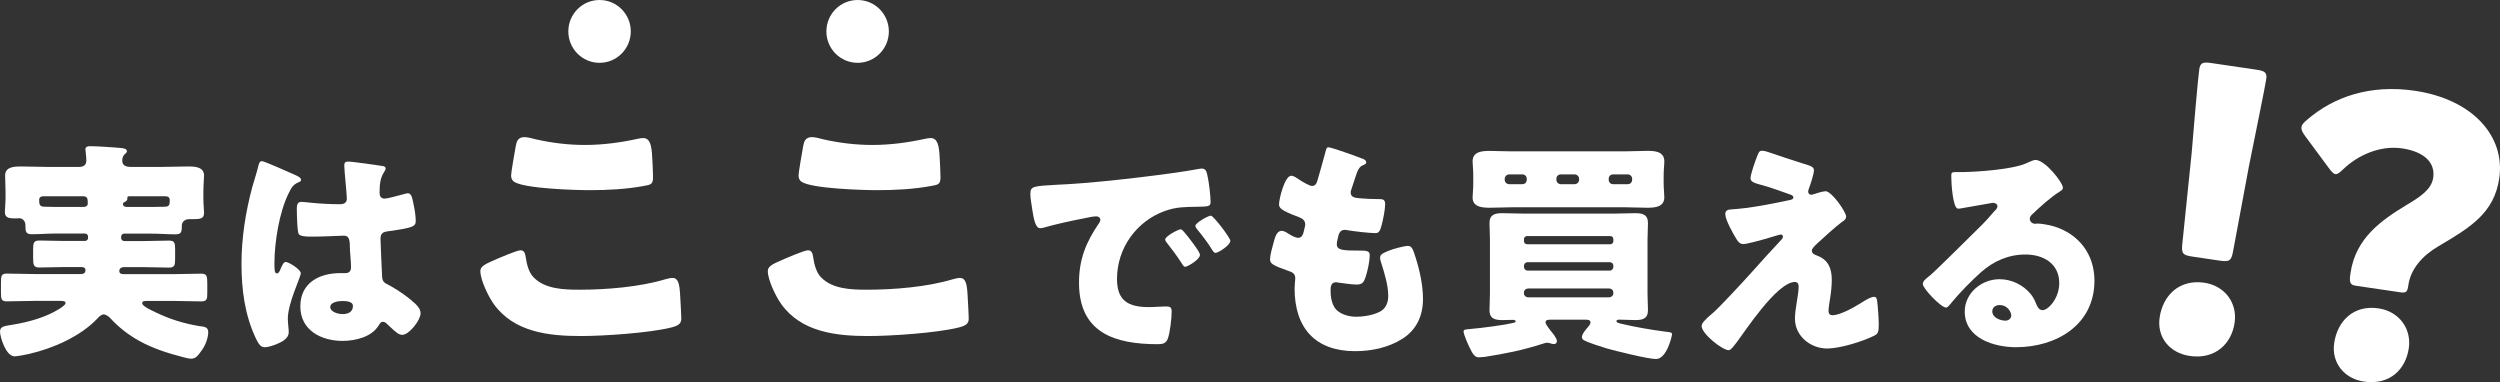
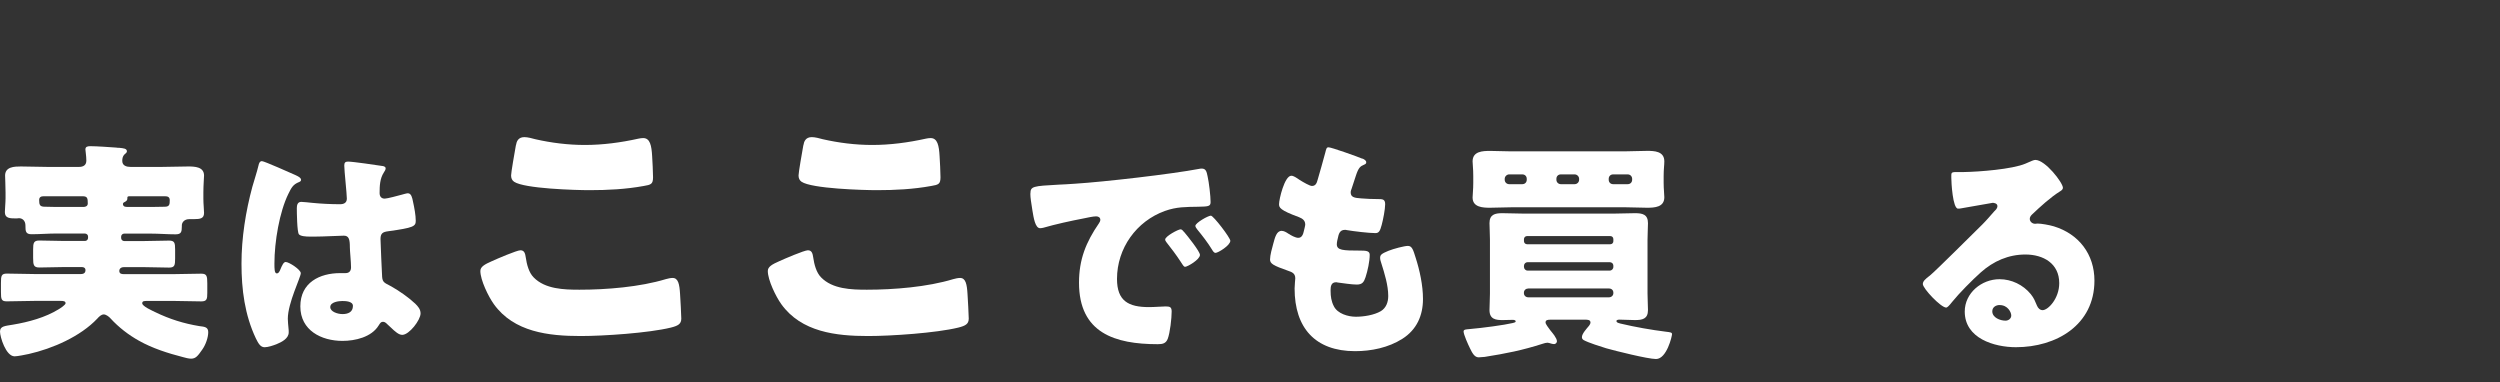
<svg xmlns="http://www.w3.org/2000/svg" id="b" data-name="レイヤー 2" width="554.79" height="84.8" viewBox="0 0 554.79 84.8">
  <rect x="0" y="0" width="554.79" height="84.8" fill="#333333" stroke="none" />
  <g id="c" data-name="レイヤー 1">
    <g>
      <g>
        <path d="M12.54,51.82c-1.85,0-3.7.16-5.55.16-1.28,0-1.34-.67-1.34-1.76v-.15c0-1.14-.72-1.65-1.44-1.65-.15,0-.31.05-.51.05-1.49,0-2.62,0-2.62-1.4,0-.72.15-2.07.15-3.1v-1.24c0-1.55-.1-3.25-.1-3.77,0-1.96,2.06-2.02,3.49-2.02,1.95,0,3.96.1,5.91.1h6.99c.93,0,1.64-.36,1.64-1.4s-.21-2.17-.21-2.48c0-.67.57-.72,1.13-.72,1.39,0,4.27.21,5.71.31.21.05.46.05.67.05.98.1,1.7.16,1.7.78,0,.26-.26.46-.57.72-.36.36-.46.88-.46,1.4,0,1.09.98,1.34,1.85,1.34h6.84c1.95,0,3.96-.1,5.91-.1,1.44,0,3.55.05,3.55,2.02,0,.36-.15,2.17-.15,3.77v1.4c0,1.14.15,2.38.15,3.1,0,1.24-.77,1.4-2.31,1.4h-.98c-1.08,0-1.64.72-1.64,1.4v.21c0,1.24-.15,1.76-1.39,1.76-1.85,0-3.65-.16-5.5-.16h-5.91c-.36,0-.67.31-.67.67v.31c0,.36.31.67.67.67h4.42c1.85,0,3.7-.1,5.55-.1,1.23,0,1.34.52,1.34,1.96v2.01c0,1.5-.1,2.02-1.34,2.02-1.85,0-3.7-.1-5.55-.1h-4.47c-.87,0-1.03.57-1.03.83,0,.72.67.72,1.03.72h11.15c2,0,4.01-.1,6.01-.1,1.23,0,1.34.52,1.34,2.17v2.12c0,1.34-.1,1.86-1.34,1.86-2,0-4.01-.1-6.01-.1h-5.96c-.67,0-1.13,0-1.13.52,0,.67,2.26,1.65,2.88,1.96,3.19,1.55,6.32,2.53,9.77,3.1,1.08.15,2,.15,2,1.34s-.57,2.79-1.29,3.82c-.98,1.4-1.44,2.07-2.52,2.07-.57,0-1.29-.21-1.85-.36-3.24-.83-6.78-1.96-9.71-3.62-2.31-1.29-4.47-2.94-6.32-4.96-.31-.36-.98-.88-1.49-.88-.57,0-1.08.52-1.44.93-3.75,3.98-9.97,6.67-15.21,7.85-.67.15-2.52.52-3.14.52-1.95,0-3.24-4.34-3.24-5.48,0-1.24,1.08-1.24,2.88-1.55,3.44-.57,7.2-1.6,10.13-3.41.36-.21,1.54-.98,1.54-1.34,0-.46-.46-.52-1.13-.52h-5.86c-2,0-4.06.1-6.07.1-1.18,0-1.28-.47-1.28-2.02v-2.07c0-1.6.1-2.07,1.34-2.07,2,0,4.01.1,6.01.1h10.43c.72,0,.98-.41.98-.83,0-.52-.36-.72-.82-.72h-3.91c-1.85,0-3.65.1-5.5.1-1.28,0-1.39-.57-1.39-2.12v-1.91c0-1.45.15-1.96,1.39-1.96,1.85,0,3.7.1,5.5.1h4.63c.36,0,.67-.31.67-.67v-.31c0-.36-.26-.62-.67-.67h-6.32ZM18.5,45.93c.51,0,.98-.21.98-.78,0-1.19-.1-1.6-1.18-1.6h-8.58c-.57,0-1.03.16-1.03.83,0,1.09.15,1.5,1.28,1.5h.1c.82,0,1.64.05,2.47.05h5.96ZM33.46,45.93c1.03,0,2.06-.05,3.08-.05,1.08,0,1.13-.52,1.13-1.45,0-.72-.46-.88-1.08-.88h-7.66c-.41,0-.67,0-.67.31v.26c0,.36-.31.57-.62.72-.21.1-.36.21-.36.46,0,.31.21.62.87.62h5.29Z" fill="#fff" stroke-width="0" />
        <path d="M56.02,41.39c.46-1.65.93-2.95,1.34-4.65.1-.46.26-.98.77-.98s6.53,2.69,7.45,3.1,1.23.72,1.23,1.03-.21.41-.46.52c-1.34.52-1.7,1.29-2.37,2.64-1.95,3.98-3.08,10.54-3.08,15.45,0,1.09,0,2.17.51,2.17.41,0,.57-.36.72-.67.51-1.24.82-1.86,1.28-1.86.72,0,3.34,1.7,3.34,2.48,0,.93-2.88,6.61-2.88,10.13,0,.57.1,1.45.15,2.07.05.31.05.67.05.93,0,1.4-1.59,2.17-2.72,2.64-.67.26-1.85.67-2.62.67-.93,0-1.39-.83-1.95-1.96-2.47-5.22-3.19-10.85-3.19-16.59s.93-11.57,2.42-17.1ZM84.91,36.84c.26.05.67.15.67.52,0,.26-.15.57-.41.93-.87,1.34-.93,3-.93,4.55,0,.72.36,1.24,1.13,1.24.57,0,3.03-.67,3.8-.88.36-.1,1.08-.31,1.34-.31.77,0,.98,1.03,1.13,1.81.31,1.4.62,3.05.62,4.29s-.46,1.55-6.12,2.33c-1.13.15-1.7.41-1.7,1.7,0,.67.31,7.7.36,8.42.1,1.24.57,1.34,1.85,2.02,1.8.98,4.01,2.53,5.5,3.93.62.62,1.18,1.24,1.18,2.17,0,1.45-2.52,4.75-4.06,4.75-.77,0-1.54-.67-2.62-1.71-.21-.21-.41-.36-.62-.57-.31-.31-.62-.62-1.03-.62-.46,0-.62.26-.98.83-1.59,2.58-5.19,3.41-8.02,3.41-4.68,0-9.35-2.33-9.35-7.65s4.32-7.39,8.84-7.39h1.18c.87,0,1.23-.52,1.23-1.29,0-1.19-.26-3.62-.26-4.44,0-1.76-.21-2.58-1.34-2.58-.92,0-4.47.21-6.63.21h-.77c-1.18,0-2.21-.1-2.57-.52-.41-.52-.46-4.86-.46-5.79,0-.67.15-1.4.98-1.4.31,0,1.9.15,2.36.21,2.11.21,4.22.31,6.27.31.82,0,1.49-.31,1.49-1.24,0-1.09-.57-6.2-.57-7.34,0-.62.21-.88.82-.88,1.08,0,6.37.78,7.66.98ZM73.29,68.15c0,1.03,1.64,1.55,2.72,1.55,1.18,0,2.31-.41,2.31-1.81,0-1.03-1.59-1.09-2.36-1.09s-2.67.21-2.67,1.34Z" fill="#fff" stroke-width="0" />
        <path d="M109.18,57.95c1-.47,5.52-2.41,6.31-2.41.86,0,1.06.67,1.2,1.67.2,1.4.66,3.27,1.73,4.34,2.53,2.61,6.71,2.74,10.17,2.74,5.98,0,13.42-.6,19.14-2.34.46-.13,1.06-.27,1.53-.27,1.26,0,1.53,1.4,1.66,3.61.07,1.14.27,4.54.27,5.41,0,1.2-.73,1.6-2.33,2-4.92,1.2-14.89,1.87-20,1.87-7.11,0-14.82-.87-19.27-7.08-1.2-1.67-2.99-5.34-2.99-7.35,0-.94.93-1.47,2.59-2.2ZM114.5,32.23c.13-.8.47-1.8,1.86-1.8.73,0,1.73.27,2.46.47,3.52.8,7.24,1.27,10.96,1.27,3.99,0,7.97-.53,11.89-1.4.33-.07.73-.13,1.06-.13,1.53,0,1.86,1.67,1.99,4.01.07,1.14.2,3.54.2,4.68,0,1.54-.46,1.67-2.06,1.94-3.99.73-8.04.93-12.03.93-3.12,0-14.49-.33-16.75-1.87-.47-.33-.66-.8-.66-1.4,0-.67.8-5.21,1.06-6.68Z" fill="#fff" stroke-width="0" />
        <path d="M172.97,57.95c1-.47,5.52-2.41,6.31-2.41.86,0,1.06.67,1.2,1.67.2,1.4.66,3.27,1.73,4.34,2.53,2.61,6.71,2.74,10.17,2.74,5.98,0,13.42-.6,19.14-2.34.46-.13,1.06-.27,1.53-.27,1.26,0,1.53,1.4,1.66,3.61.07,1.14.27,4.54.27,5.41,0,1.2-.73,1.6-2.33,2-4.92,1.2-14.89,1.87-20,1.87-7.11,0-14.82-.87-19.27-7.08-1.2-1.67-2.99-5.34-2.99-7.35,0-.94.93-1.47,2.59-2.2ZM178.29,32.23c.13-.8.47-1.8,1.86-1.8.73,0,1.73.27,2.46.47,3.52.8,7.24,1.27,10.96,1.27,3.99,0,7.97-.53,11.89-1.4.33-.07.73-.13,1.06-.13,1.53,0,1.86,1.67,1.99,4.01.07,1.14.2,3.54.2,4.68,0,1.54-.46,1.67-2.06,1.94-3.99.73-8.04.93-12.03.93-3.12,0-14.49-.33-16.75-1.87-.47-.33-.66-.8-.66-1.4,0-.67.8-5.21,1.06-6.68Z" fill="#fff" stroke-width="0" />
        <path d="M228.67,42.94c0-1.6.57-1.65,6.22-1.96,1.03-.05,2.21-.1,3.65-.21,6.48-.41,21.38-2.12,27.65-3.31.21-.05.36-.05.51-.05.92,0,1.08.72,1.28,1.7.31,1.34.67,4.39.67,5.74,0,.98-.57.98-2.78,1.03-2.72.05-4.73,0-7.35.93-6.32,2.27-10.64,8.27-10.64,15.09,0,4.91,2.57,6.25,7.09,6.25,1.28,0,2.98-.15,3.7-.15.98,0,1.34.15,1.34,1.14,0,1.5-.36,4.7-.87,6.05-.41,1.03-1.13,1.19-2.21,1.19-9.51,0-17.48-2.48-17.48-13.64,0-5.17,1.54-8.99,4.42-13.18.15-.26.31-.47.31-.78,0-.46-.36-.77-.93-.77-.67,0-2.06.31-2.78.46-2.72.52-6.27,1.29-8.94,2.07-.21.05-.51.1-.72.1-1.08,0-1.44-2.33-1.7-3.93-.26-1.76-.46-2.74-.46-3.77ZM262.8,51.51c.67.78,3.49,4.29,3.49,5.06,0,1.03-2.78,2.64-3.29,2.64-.26,0-.36-.15-1.03-1.19-.98-1.5-2-2.84-3.14-4.29-.21-.26-.26-.41-.26-.57,0-.72,2.88-2.27,3.44-2.27.26,0,.57.36.77.62ZM273.03,53.43c0,1.03-2.72,2.69-3.29,2.69-.36,0-.62-.47-.77-.72-.98-1.6-2.11-3.05-3.29-4.49-.15-.21-.41-.52-.41-.78,0-.67,2.83-2.27,3.44-2.27.57,0,4.32,4.91,4.32,5.58Z" fill="#fff" stroke-width="0" />
        <path d="M302.37,35.19c.46.21.82.46.82.83,0,.31-.21.41-.46.52-.82.36-1.23.57-1.85,2.48l-.93,2.84c-.1.26-.21.52-.21.83,0,1.03.72,1.24,2.36,1.34,1.23.1,2.47.15,3.7.15.98,0,1.59,0,1.59,1.14s-.46,3.46-.77,4.6c-.36,1.34-.62,1.81-1.39,1.81-1.44,0-4.88-.41-6.37-.67-.1-.05-.26-.05-.41-.05-1.18,0-1.39.98-1.59,1.96l-.1.41c-.05.21-.1.62-.1.83,0,1.34,1.39,1.4,5.09,1.4,1.39,0,2.21.05,2.21.93,0,1.45-.46,3.57-.92,4.96-.36,1.09-.72,1.65-1.95,1.65-1.13,0-3.08-.31-4.27-.46-.1-.05-.26-.05-.36-.05-1.08,0-1.18,1.03-1.18,1.65v.31c0,1.14.15,2.27.72,3.36.82,1.65,3.14,2.33,4.88,2.33s4.06-.36,5.55-1.24c1.18-.72,1.64-2.01,1.64-3.36,0-2.38-.82-5.01-1.54-7.29-.15-.46-.26-.78-.26-1.19,0-.67.36-.93,1.85-1.55,1.13-.46,3.55-1.09,4.32-1.09.93,0,1.18.93,1.7,2.58.92,2.84,1.64,6.2,1.64,9.2,0,3.67-1.39,6.82-4.58,8.84-3.08,1.96-6.89,2.74-10.49,2.74-8.84,0-13.42-5.17-13.42-13.9,0-.62.15-2.17.15-2.27,0-1.14-.82-1.4-1.54-1.65-3.39-1.19-4.06-1.6-4.06-2.53s.46-2.58.72-3.51c.36-1.34.72-2.84,1.85-2.84.51,0,1.03.31,1.49.62.57.36,1.54.93,2.21.93.41,0,.93-.21,1.18-1.29.15-.62.36-1.4.36-1.65,0-.93-.62-1.34-1.39-1.65-4.22-1.55-4.42-2.12-4.42-2.89,0-1.09,1.23-6.3,2.72-6.3.51,0,1.08.41,1.85.93.82.52,2.26,1.34,2.72,1.34.82,0,1.08-.62,1.28-1.4.41-1.45,1.18-4.03,1.7-6.04.21-.83.26-1.14.72-1.14.62,0,6.58,2.12,7.5,2.53Z" fill="#fff" stroke-width="0" />
        <path d="M344.16,70.94c-.67,0-1.18.05-1.18.62,0,.36.62,1.14,1.03,1.7.36.46.77.93.93,1.19.31.46.57.93.57,1.29,0,.31-.31.62-.62.62-.21,0-.41-.05-.62-.1-.21-.05-.62-.21-.82-.21-.31,0-.72.1-1.03.21-4.68,1.5-8.12,2.17-12.95,2.94-.41.05-1.08.1-1.34.1-.98,0-1.49-1.14-1.95-2.07-.36-.72-1.39-3-1.39-3.67,0-.46.57-.46,1.18-.52,3.08-.26,7.97-.93,9.66-1.34.62-.15.72-.21.72-.41,0-.15-.21-.31-.62-.31-.67,0-1.49.05-2.26.05-1.49,0-2.93-.15-2.93-2.22,0-1.09.1-2.33.1-3.67v-11.94c0-1.4-.1-2.64-.1-3.67,0-1.91,1.18-2.22,2.83-2.22s3.34.1,5.04.1h19.43c1.64,0,3.34-.1,4.99-.1s2.88.26,2.88,2.22c0,1.03-.1,2.33-.1,3.67v11.94c0,1.34.1,2.58.1,3.67,0,1.96-1.23,2.22-2.88,2.22-1.18,0-2.31-.1-3.5-.1-.15,0-.62.05-.62.31,0,.31.31.41.92.57,3.24.77,6.84,1.4,10.13,1.81.87.1,1.29.15,1.29.52,0,.47-1.18,5.53-3.55,5.53-1.8,0-9.05-1.81-11.05-2.38-1.18-.36-3.96-1.24-4.99-1.81-.26-.15-.41-.36-.41-.67,0-.77,1.08-1.91,1.59-2.53.15-.21.31-.46.31-.72,0-.62-.72-.62-1.18-.62h-7.61ZM360.81,33.58c1.54,0,3.08-.1,4.68-.1s3.85.05,3.85,2.33c0,.83-.15,1.76-.15,3.26v1.5c0,1.45.15,2.43.15,3.2,0,2.22-2.16,2.33-3.85,2.33-1.54,0-3.14-.1-4.68-.1h-25.44c-1.59,0-3.14.1-4.73.1s-3.85-.1-3.85-2.27c0-.72.15-1.6.15-3.25v-1.5c0-1.71-.15-2.53-.15-3.26,0-2.27,2.26-2.33,3.91-2.33,1.54,0,3.08.1,4.68.1h25.44ZM334.9,38.7c-.51,0-.98.46-.98.98v.21c0,.57.46.98.98.98h2.93c.57,0,.98-.41.98-.98v-.21c0-.57-.41-.98-.98-.98h-2.93ZM358.03,53.06c0-.36-.26-.67-.67-.67h-18.5c-.36,0-.67.31-.67.67v.47c0,.36.31.67.67.67h18.5c.41,0,.67-.31.67-.67v-.47ZM358.03,59.01c0-.52-.36-.83-.82-.83h-18.2c-.46,0-.82.36-.82.83v.21c0,.46.36.83.82.83h18.2c.46,0,.82-.36.82-.83v-.21ZM358.03,64.95c0-.57-.41-.93-.98-.93h-17.89c-.51,0-.98.36-.98.93v.1c0,.57.46.93.98.93h17.89c.51,0,.98-.36.98-.93v-.1ZM346.37,38.7c-.57,0-.98.41-.98.98v.21c0,.57.46.98.98.98h3.08c.51,0,.98-.41.98-.98v-.21c0-.52-.46-.98-.98-.98h-3.08ZM357.98,38.7c-.57,0-.98.41-.98.98v.21c0,.57.41.98.98.98h3.24c.57,0,.98-.41.98-.98v-.21c0-.52-.41-.98-.98-.98h-3.24Z" fill="#fff" stroke-width="0" />
-         <path d="M405.06,42.42c1.49,0,4.63,4.7,4.63,5.63,0,.62-.51.93-.98,1.24-1.34.98-4.11,3.51-5.4,4.7-.77.72-1.23,1.24-1.23,1.6,0,.62.36.83,1.18,1.14,2.47.93,3.24,2.84,3.24,5.37,0,1.34-.15,2.69-.36,4.03-.1.62-.36,2.22-.36,2.79,0,.62.21,1.03.87,1.03,1.7,0,4.68-1.7,6.12-2.58.1-.05.26-.15.41-.26.82-.52,2-1.24,2.72-1.24.51,0,.62.52.67.93.15.98.36,4.19.36,5.17,0,1.81-.21,2.12-1.03,2.53-2.57,1.29-7.61,2.84-10.43,2.84-3.65,0-7.14-2.74-7.14-6.61,0-2.33.82-5.27.82-7.13,0-.52-.21-1.03-.82-1.03-4.06,0-11.46,11.52-12.85,13.28-.87,1.14-1.39,1.86-1.85,1.86-1.39,0-6.01-3.62-6.01-5.37,0-.57.62-1.34,2.62-3,1.28-1.09,6.32-6.51,8.64-9.09,2-2.27,4.06-4.5,6.12-6.72.26-.26.67-.67.67-1.03,0-.26-.21-.46-.51-.46-.21,0-3.08.88-3.6,1.03-1.03.26-3.8,1.09-4.73,1.09-.51,0-.93-.21-1.44-1.03-.82-1.34-2.52-4.34-2.52-5.63,0-.78.51-.98,1.28-1.03,4.22-.26,8.84-1.19,13-2.07.46-.1.82-.21.82-.57s-.26-.52-.72-.67c-1.95-.67-3.8-1.4-5.81-1.96-2.06-.57-2.98-.77-2.98-1.7,0-.47.57-2.38,1.08-3.77.77-2.12.87-2.27,1.49-2.27.57,0,1.18.21,1.75.41,2.31.78,4.68,1.6,7.04,2.33,1.9.57,2.72.77,2.72,1.6s-.82,3.26-1.13,4.08c-.1.26-.15.46-.15.67,0,.36.31.67.67.67.15,0,.36-.05.46-.1.82-.26,2.11-.67,2.67-.67Z" fill="#fff" stroke-width="0" />
        <path d="M457.79,41.7c0,.31-.31.57-.57.72-2.16,1.34-4.47,3.46-6.32,5.22-.26.26-.46.57-.46.93,0,.62.57,1.09,1.18,1.09.15,0,.36-.05.57-.05.77,0,2.57.31,3.6.62,5.55,1.7,9,6.2,9,12.04,0,9.87-8.48,14.78-17.42,14.78-4.83,0-11.36-1.96-11.36-7.91,0-4.13,3.75-7.18,7.71-7.18,2.67,0,5.24,1.24,6.94,3.31.77.98.92,1.5,1.39,2.58.21.52.67.98,1.23.98,1.23,0,3.7-2.58,3.7-5.99,0-4.39-3.55-6.36-7.5-6.36-3.75,0-7.09,1.45-9.92,3.98-1.85,1.65-4.78,4.6-6.32,6.51-.72.93-1.13,1.29-1.34,1.29-1.18,0-5.19-4.24-5.19-5.22,0-.62.51-1.09,1.59-1.91,1.28-1.03,9.82-9.56,11.62-11.32.98-.98,1.75-1.91,2.62-2.89.36-.36.72-.67.72-1.19,0-.62-.82-.72-1.03-.72-.15,0-5.76,1.03-7.09,1.24-.21.05-.41.05-.62.05-1.18,0-1.49-5.84-1.49-6.82v-.52c0-.78.15-.78,1.64-.78h1.18c3.34-.05,10.69-.62,13.62-1.86,1.28-.57,1.85-.83,2.21-.83,2.21,0,6.12,5.06,6.12,6.2ZM443.76,67.69c-.82,0-1.64.46-1.64,1.4,0,1.4,1.75,2.07,2.93,2.07.67,0,1.28-.47,1.28-1.14,0-.72-.77-2.32-2.57-2.32Z" fill="#fff" stroke-width="0" />
      </g>
-       <ellipse cx="133.05" cy="6.97" rx="6.93" ry="6.97" fill="#fff" stroke-width="0" />
-       <ellipse cx="190.32" cy="6.97" rx="6.93" ry="6.97" fill="#fff" stroke-width="0" />
      <g>
-         <path d="M495.9,71.62c-.67,4.62-4.27,8.2-9.95,7.37-4.51-.66-7.33-4.17-6.69-8.53.72-4.95,4.4-8.53,9.91-7.72,4.51.66,7.37,4.43,6.73,8.88ZM486.52,56.94c-2.17-.32-2.46-.7-2.22-2.9l2.06-20.02c.42-5.25,1.44-16.94,1.69-18.62.21-1.43.76-1.69,2.59-1.42l10.19,1.5c1.84.27,2.29.68,2.08,2.11-.24,1.68-2.59,13.08-3.84,19.33l-3.5,18.78c-.4,2.17-.78,2.46-2.96,2.14l-6.1-.9Z" fill="#fff" stroke-width="0" />
-         <path d="M522.66,63.38c-1.25-.18-1.32-.88-1.04-2.81,1.13-7.72,6.82-11.69,12.53-15.14,2.99-1.79,5.44-3.4,5.82-6,.5-3.44-2.14-5.8-6.9-6.5-4.93-.73-9.87,1.55-13.04,4.6-.79.74-1.28,1.18-1.78,1.11-.42-.06-.86-.56-1.5-1.42l-5.2-7.03c-.64-.87-.9-1.42-.82-2.01.07-.5.48-.96,1.26-1.61,5.86-5.06,13.95-7.89,23.88-6.43,12.95,1.91,20.1,10.16,18.76,19.4-1.13,7.72-6.36,10.9-13.46,15.08-3.64,2.12-6.2,5.09-6.71,8.62-.22,1.51-.44,1.82-1.77,1.63l-10.02-1.48ZM534.54,77.31c-.67,4.62-4.18,8.22-9.94,7.37-4.34-.64-7.24-4.15-6.61-8.52.72-4.95,4.31-8.54,9.83-7.73,4.51.66,7.37,4.43,6.73,8.88Z" fill="#fff" stroke-width="0" />
-       </g>
+         </g>
    </g>
  </g>
</svg>